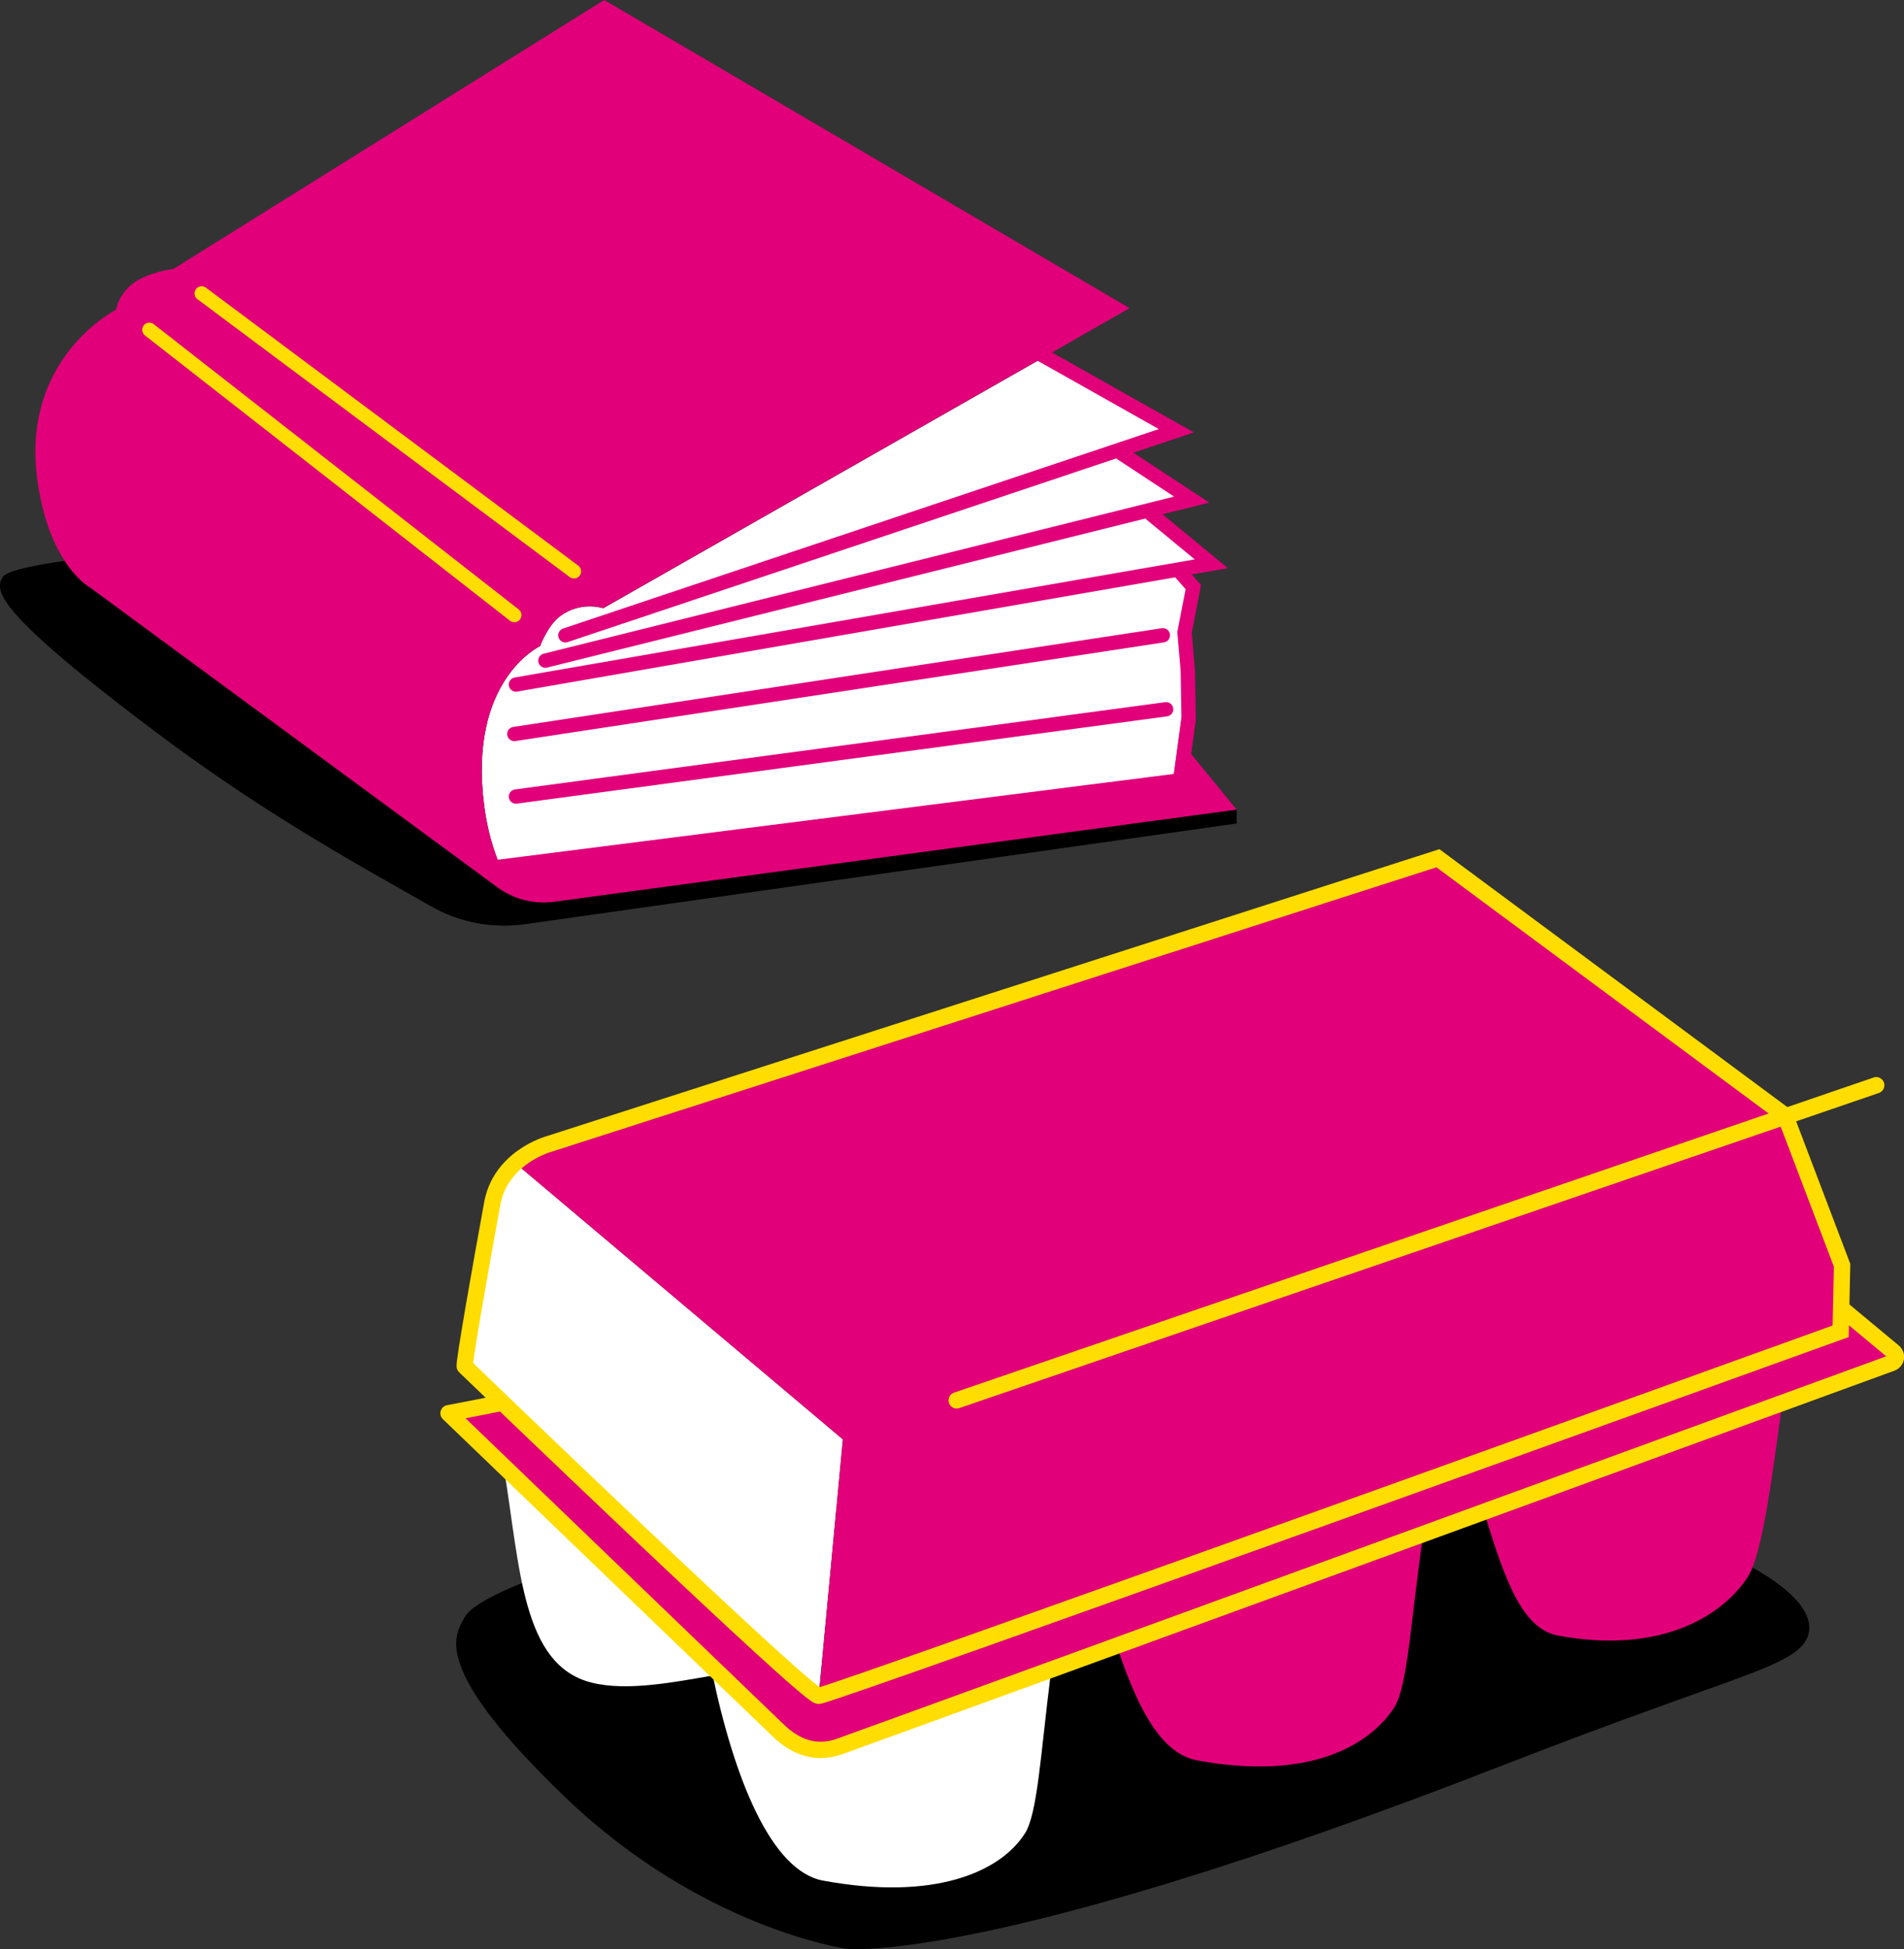
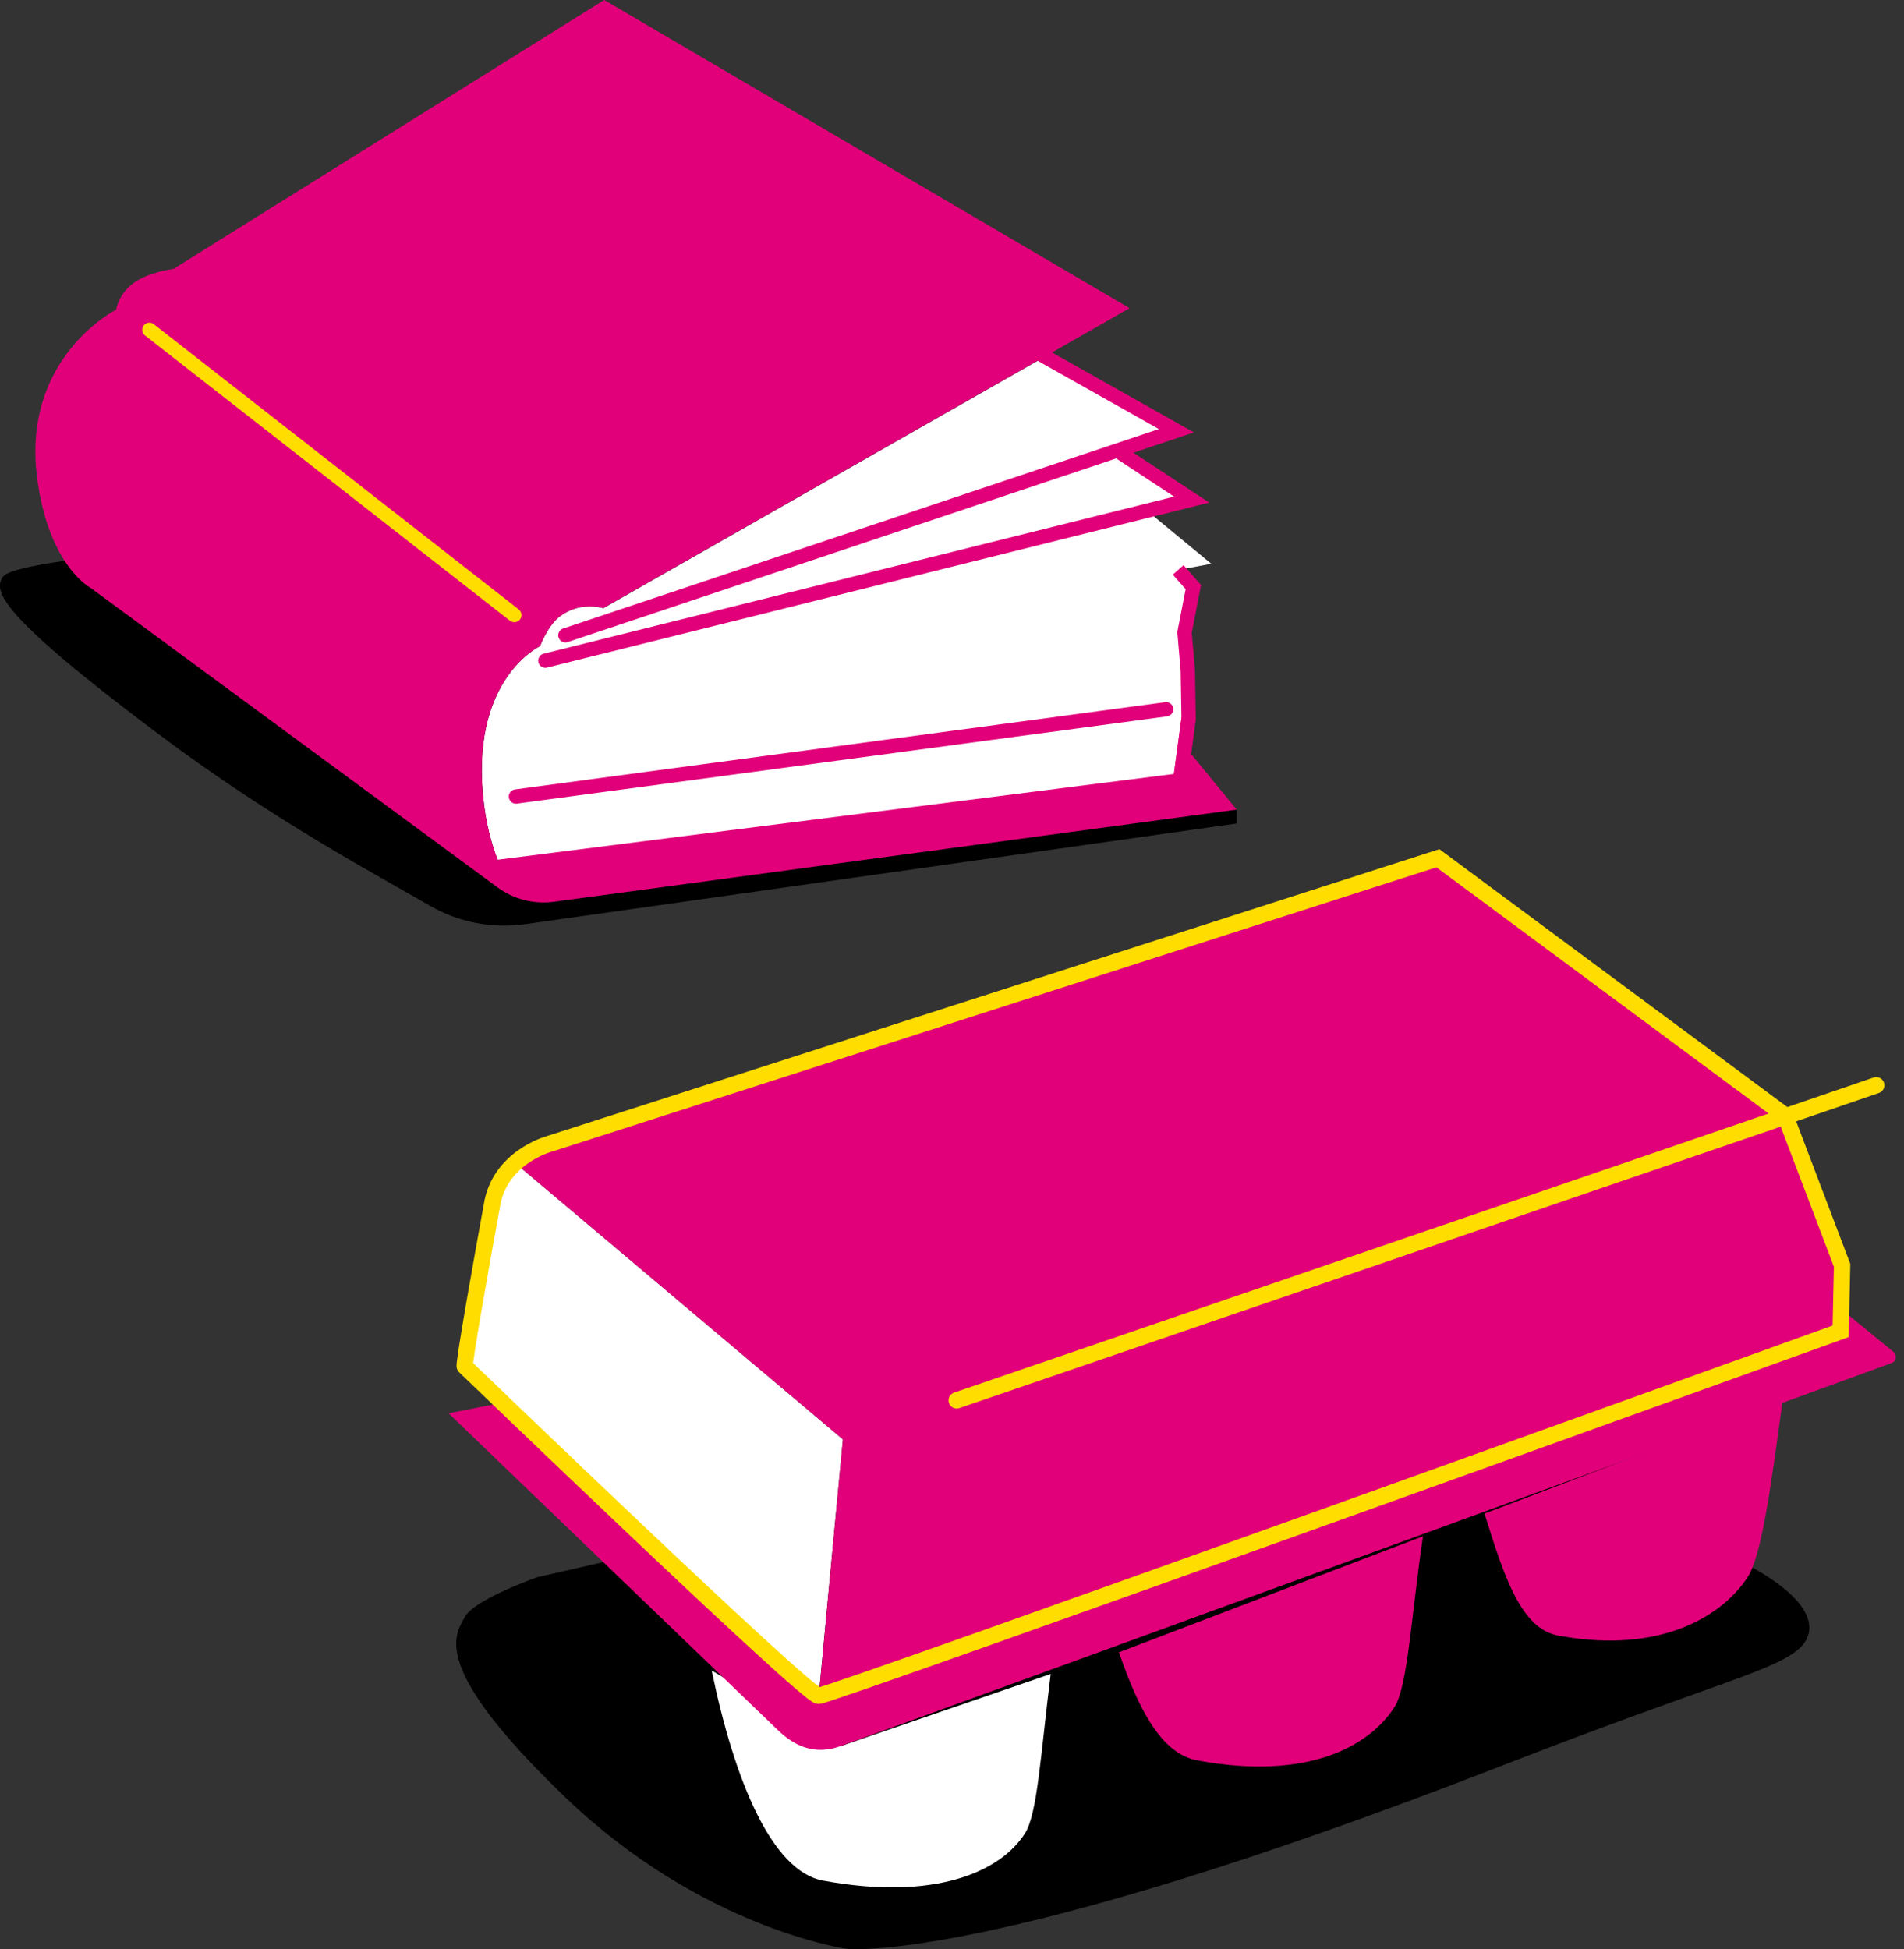
<svg xmlns="http://www.w3.org/2000/svg" version="1.1" x="0px" y="0px" viewBox="0 0 931.8 953.9" style="enable-background:new 0 0 931.8 953.9;" xml:space="preserve">
  <rect x="0" y="0" width="931.8" height="953.9" fill="#333333" stroke="none" />
  <style type="text/css">
	.st0{fill:#FFFFFF;}
	.st1{fill:#E2007A;}
	.st2{fill:none;stroke:#FFDD00;stroke-width:8;}
	.st3{fill:none;stroke:#FFDD00;stroke-width:8;stroke-linejoin:round;}
	.st4{fill:none;stroke:#FFDD00;stroke-width:8;stroke-linecap:round;stroke-linejoin:round;}
	.st5{fill:#E2007A;stroke:#FFDD00;stroke-miterlimit:10;}
	.st6{fill:none;stroke:#E2007A;stroke-width:7;stroke-linecap:round;}
	.st7{fill:none;stroke:#E2007A;stroke-width:7;}
	.st8{fill:none;stroke:#FFDD00;stroke-width:7;stroke-linecap:round;}
	.st9{fill:#E2007A;stroke:#E2007A;stroke-width:7;}
</style>
  <g id="HGs">
</g>
  <g id="Weck">
</g>
  <g id="Dose">
</g>
  <g id="Tiefzieh">
</g>
  <g id="Wein">
</g>
  <g id="Eierkarton">
    <path d="M263.1,771.8c0,0-30.9,10.8-35.6,19.5c-4.7,8.7-17.8,24,49.2,88.3s137.6,74.1,137.6,74.1s69.1,8.3,319.6-89.2   c100.9-39.3,130.9-45.8,144.9-56.3c14-10.5,7.7-28.8-35.9-48.4L726.5,666L263.1,771.8z" />
    <g>
      <g id="Flächen_weis_00000062183765804546837260000005186242479052576701_">
        <path class="st0" d="M252.4,569.4l160.1,135l-11.8,125.5L227.6,668.7l13.2-78.6C240.8,590,245.8,575.3,252.4,569.4z" />
-         <path class="st0" d="M349.9,819.8c-19.2,3.2-42.7,8.1-60.5,3.6c-34-8.6-34.8-56.2-42.8-104.9L349.9,819.8" />
        <path class="st0" d="M514.2,819.2c-5,40.1-6.5,68.4-12.6,78c-12,18.9-44.3,33.2-98.9,23.1c-25.1-4.7-43.4-49.3-54.4-102.8     l62.9,37.1L514.2,819.2z" />
      </g>
      <g id="Flächen_Blau_00000038382796385526878630000017127438921656892065_">
        <path class="st1" d="M696.4,751.8c-5.7,38.4-7.4,73.2-13.9,83.5c-12,18.9-41.9,36.3-96.5,26.2c-17.4-3.2-28.5-24.2-38.4-52.9     L696.4,751.8z" />
        <path class="st1" d="M872.4,685.3c-5.3,38.9-10,75.3-17,86.3c-11.4,17.9-41.1,38.4-92.9,28.8c-18.1-3.4-26.3-28.6-36-59.7     L872.4,685.3z" />
        <path class="st1" d="M926.8,661.7l-23.6-19.3l-2.4,9l0.7-32.3L873.7,546l-170-126L262.3,561.7l-9.9,7.7l160.1,135l-11.8,125.5     L244.4,686.7c-4.4,1-24.9,4.9-24.9,4.9l161,154.9c8.9,8.7,18.9,12.3,30.6,8.1C495.3,824.2,879,684.1,925.8,667     C928,666.2,928.5,663.4,926.8,661.7z" />
      </g>
      <g id="Linien_weis_00000111878151908188970740000018343491064178827143_">
        <path class="st2" d="M268.5,559.9c0,0-24.2,6.6-27.8,30.2c-4.6,25-14.2,79.1-13.2,78.6c0,0,167.3,161.2,173.1,161.2     c5.9,0,500.2-178.4,500.2-178.4l0.7-32.3L873.7,546l-170-126L268.5,559.9z" />
-         <path class="st3" d="M244.4,686.7c-4.4,1-24.9,4.9-24.9,4.9l161,154.9c8.9,8.7,18.9,12.3,30.6,8.1     C495.3,824.2,879,684.1,925.8,667c2.2-0.8,2.8-3.6,1.1-5.3l-25.5-21.2" />
        <line class="st4" x1="468.2" y1="685.3" x2="918.2" y2="531.1" />
      </g>
    </g>
  </g>
  <g id="Buch">
    <path d="M72,270c0,0-65.6,5.3-70.5,12.2c-4.9,6.9-2.6,18,76,77c56.1,42.1,106.4,68.7,133,84.1c14,8.1,30.3,11.2,46.3,9L605.2,403   v-6.7L72,270z" />
    <g>
      <g>
        <path class="st5" d="M577.6,381.9c2.6-0.3-315.2,40-332.7,42.2L577.6,381.9z" />
        <polygon class="st5" points="577.6,381.9 579.9,365.3 579.4,364.7    " />
        <polygon class="st5" points="244.9,424.1 244.9,424.1 244.9,424.1    " />
-         <path class="st5" d="M244.1,424.2c0,0,0.3,0,0.8-0.1l0,0L244.1,424.2z" />
+         <path class="st5" d="M244.1,424.2c0,0,0.3,0,0.8-0.1l0,0z" />
      </g>
      <path class="st0" d="M274.3,301.4c-6.2,4.5-10,14.8-10,14.8s-35.5,16.4-27.3,78.5c1.6,12.1,4.6,21.8,7.9,29.4l0,0    c17.5-2.2,335.3-42.6,332.7-42.2l1.8-17.2l0.5,0.6l1.9-13.7l-0.4-23.4l-1.6-18.7l4.3-22.2l-7.4-8.4l16.1-3l-29.7-24.5l20.1-6.9    l-35.1-23.1l27.6-10.6l-64.4-36.2L295.2,297.7C295.2,297.7,284.5,294,274.3,301.4z" />
      <path class="st1" d="M579.9,365.3l-2.3,16.6l-332.7,42.2c0,0,0,0,0,0c-3.2-7.6-6.3-17.4-7.9-29.4c-8.2-62,27.3-78.5,27.3-78.5    s3.8-10.3,10-14.8c10.1-7.4,20.9-3.8,20.9-3.8l216.1-123.1l41.5-23.7L295.7,0L84.9,131.6c0,0-12.4,1.5-19.8,7.1    c-7.4,5.7-8.2,12.8-8.2,12.8s-46.5,23.3-38.7,82.7c5.7,42.8,26,53.4,26,53.4l199.2,146.6c8,5.9,17.9,8.4,27.7,7.1l334.1-45.1    L579.9,365.3z" />
      <g id="Linien_Blau_00000118390749289378691470000001429265930110513322_">
-         <line class="st6" x1="569.1" y1="310.9" x2="251.7" y2="359.2" />
        <line class="st6" x1="570.7" y1="347.1" x2="252.5" y2="389.8" />
-         <polyline class="st6" points="563.1,251.4 592.8,275.9 252.5,335    " />
        <polyline class="st6" points="266.9,323.3 583.2,244.5 548.1,221.4    " />
        <polyline class="st6" points="509.7,173.6 575.7,210.8 276.7,310.9    " />
        <path class="st7" d="M244.1,424.2c0,0,336.2-42.7,333.5-42.3l4.1-30.3l-0.4-23.4l-1.6-18.7l4.3-22.2l-7.4-8.4" />
      </g>
      <g id="Linien_Weis_00000012471786642049564350000007015598346984420538_">
-         <line class="st8" x1="98.7" y1="143.6" x2="280.9" y2="279.6" />
        <line class="st8" x1="73.1" y1="161.4" x2="251.7" y2="301" />
      </g>
      <line class="st9" x1="577.6" y1="381.9" x2="581.7" y2="351.6" />
    </g>
  </g>
  <g id="Waschmittel">
</g>
  <g id="Plastiktüte">
</g>
</svg>